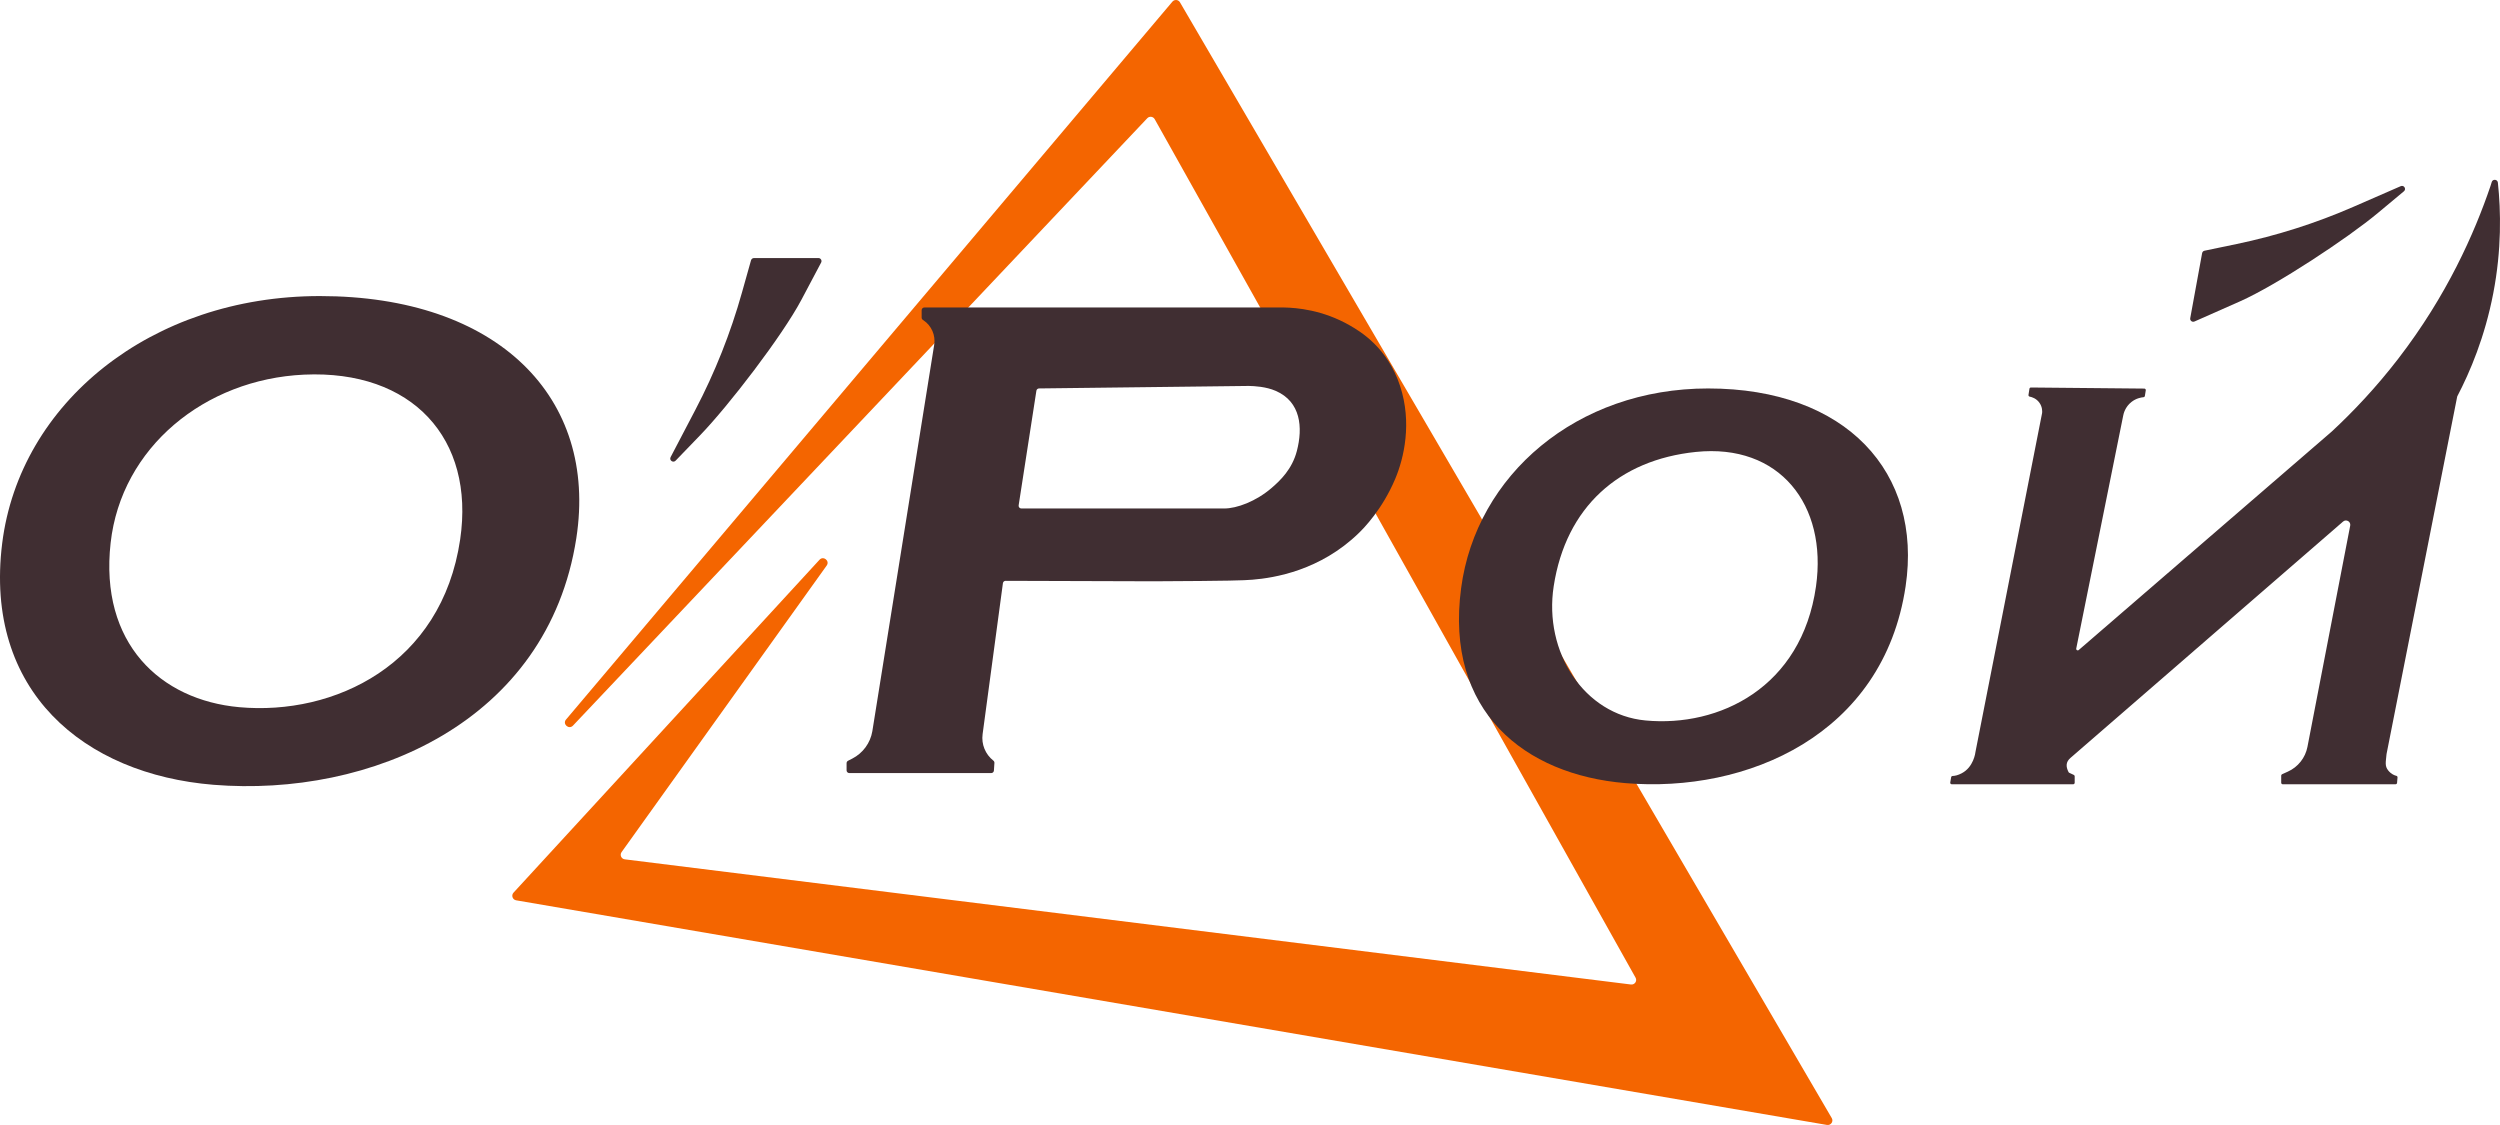
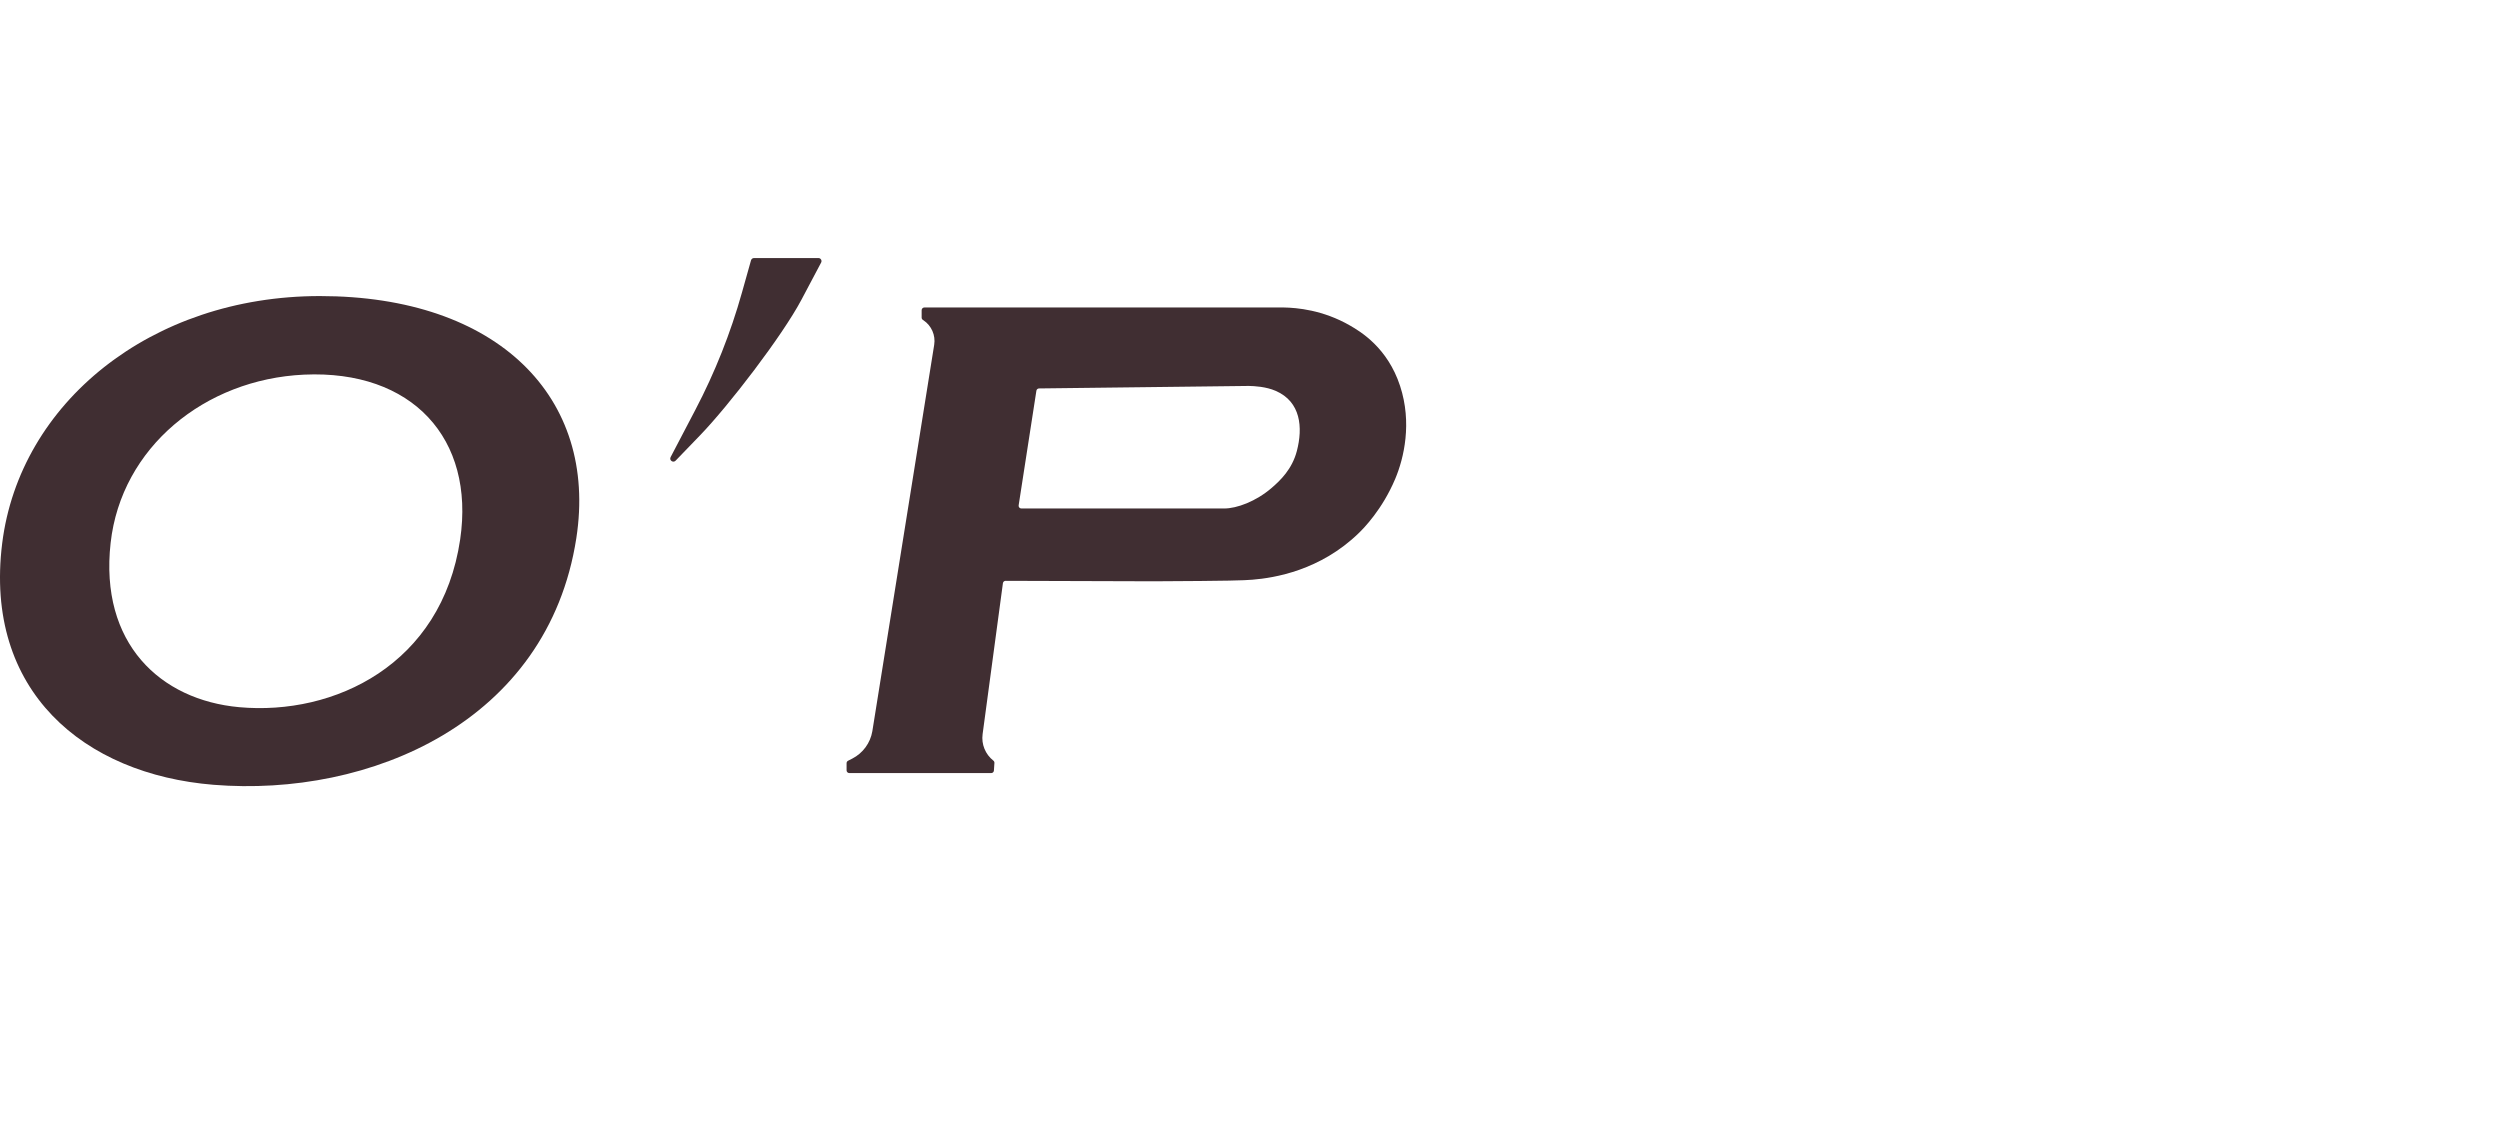
<svg xmlns="http://www.w3.org/2000/svg" width="120" height="54" viewBox="0 0 120 54" fill="none">
-   <path d="M27.171 34.536L56.276 0.079C56.375 -0.038 56.561 -0.022 56.638 0.11L87.925 53.669C88.019 53.83 87.881 54.029 87.695 53.997L24.774 43.215C24.602 43.185 24.53 42.977 24.648 42.848L39.336 26.869C39.523 26.665 39.843 26.92 39.681 27.146L29.836 40.901C29.738 41.038 29.823 41.227 29.989 41.248L78.286 47.256C78.467 47.278 78.596 47.087 78.508 46.93L55.425 5.719C55.351 5.588 55.171 5.566 55.068 5.676L27.503 34.829C27.306 35.037 26.985 34.755 27.17 34.536L27.171 34.536Z" fill="#F46500" />
  <path d="M36.191 12.386H39.284C39.395 12.386 39.467 12.504 39.415 12.602L38.464 14.397C37.545 16.128 34.973 19.477 33.609 20.889L32.428 22.113C32.31 22.235 32.111 22.094 32.189 21.943L33.381 19.665C34.32 17.871 35.069 15.986 35.615 14.038L36.049 12.495C36.067 12.431 36.125 12.387 36.191 12.387V12.386Z" fill="#402E32" />
  <path d="M15.353 14.211C7.239 14.211 0.944 19.347 0.105 26.079C-0.779 33.174 4.028 37.165 10.247 37.67C17.732 38.277 26.292 34.682 27.663 25.836C28.712 19.069 23.886 14.211 15.353 14.211L15.353 14.211ZM22.088 25.893C21.203 31.905 16.041 34.358 11.485 33.945C7.699 33.602 4.772 30.886 5.31 26.059C5.821 21.478 9.828 18.202 14.594 17.983C19.783 17.745 22.802 21.047 22.088 25.893H22.088Z" fill="#402E32" />
-   <path d="M81.99 18.646C75.681 18.646 70.855 22.803 70.134 28.23C69.345 34.165 73.184 37.182 78.019 37.59C83.839 38.08 90.403 35.288 91.469 28.145C92.285 22.68 88.625 18.646 81.989 18.646L81.99 18.646ZM87.168 28.146C86.479 33 82.525 34.916 78.982 34.582C76.038 34.305 74.089 31.303 74.578 28.136C75.163 24.343 77.705 22.076 81.399 21.693C85.418 21.276 87.722 24.232 87.168 28.146Z" fill="#402E32" />
  <path d="M55.379 27.902C59.094 27.884 59.677 27.86 60.113 27.826C61.172 27.741 63.375 27.383 65.222 25.587C65.444 25.371 66.347 24.466 66.971 22.984C67.391 21.987 67.785 20.296 67.204 18.525C66.603 16.692 65.317 15.924 64.803 15.627C63.498 14.875 62.246 14.77 61.62 14.759H44.369C44.297 14.759 44.239 14.818 44.239 14.889V15.246C44.239 15.289 44.26 15.329 44.296 15.353L44.327 15.374C44.714 15.634 44.915 16.094 44.841 16.552L41.872 35.101C41.776 35.665 41.419 36.152 40.907 36.414L40.707 36.516C40.664 36.538 40.636 36.583 40.636 36.631V36.978C40.636 37.05 40.695 37.108 40.767 37.108H47.579C47.647 37.108 47.704 37.055 47.708 36.987L47.732 36.62C47.734 36.578 47.716 36.537 47.683 36.511C47.296 36.207 47.099 35.724 47.165 35.239L48.14 27.992C48.149 27.926 48.205 27.878 48.272 27.88L55.378 27.902M48.895 24.258L49.747 18.754C49.757 18.692 49.81 18.646 49.874 18.645L59.941 18.525C60.209 18.53 60.764 18.557 61.235 18.762C62.442 19.288 62.543 20.52 62.249 21.648C62.021 22.523 61.453 23.063 61.042 23.418C60.285 24.071 59.364 24.407 58.764 24.407H49.024C48.944 24.407 48.883 24.337 48.895 24.258Z" fill="#402E32" />
-   <path d="M119.603 8.737C119.651 8.581 119.881 8.603 119.898 8.765C120.044 10.135 120.082 11.972 119.677 14.077C119.272 16.183 118.559 17.856 117.952 19.019C117.949 19.025 117.946 19.031 117.945 19.038L114.555 36.189C114.555 36.189 114.554 36.194 114.554 36.196C114.521 36.573 114.457 36.764 114.637 36.985C114.78 37.159 114.938 37.221 115.025 37.24C115.061 37.248 115.084 37.281 115.081 37.317L115.059 37.578C115.056 37.615 115.024 37.645 114.986 37.645H109.571C109.531 37.645 109.498 37.612 109.498 37.572V37.229C109.498 37.201 109.515 37.175 109.54 37.163L109.815 37.039C110.304 36.819 110.655 36.376 110.757 35.852L112.81 25.23C112.847 25.036 112.617 24.905 112.467 25.035L99.38 36.382C99.154 36.578 99.158 36.799 99.29 37.06C99.298 37.075 99.31 37.087 99.325 37.094L99.543 37.196C99.569 37.208 99.585 37.233 99.585 37.261V37.572C99.585 37.612 99.552 37.645 99.512 37.645H93.684C93.638 37.645 93.604 37.604 93.612 37.56L93.655 37.307C93.661 37.273 93.689 37.248 93.724 37.247C93.844 37.242 93.976 37.214 94.163 37.117C94.73 36.82 94.818 36.15 94.828 36.063C94.828 36.062 94.828 36.06 94.829 36.058L98.021 19.825C98.021 19.822 98.022 19.82 98.022 19.817C98.028 19.753 98.039 19.532 97.888 19.326C97.743 19.126 97.536 19.06 97.425 19.038C97.386 19.031 97.361 18.995 97.367 18.956L97.413 18.661C97.418 18.626 97.449 18.599 97.486 18.6L102.926 18.652C102.97 18.652 103.005 18.692 102.997 18.736L102.954 19.005C102.948 19.038 102.921 19.062 102.888 19.066C102.763 19.077 102.532 19.121 102.312 19.293C102.001 19.535 101.929 19.866 101.913 19.953L99.659 31.132C99.646 31.2 99.726 31.247 99.779 31.201L111.926 20.712C112.951 19.761 114.049 18.603 115.12 17.213C117.449 14.189 118.771 11.204 119.544 8.928L119.603 8.738V8.737Z" fill="#402E32" />
-   <path d="M105.702 12.15L105.131 15.274C105.11 15.389 105.228 15.48 105.335 15.432L107.525 14.463C109.266 13.691 112.683 11.438 114.142 10.22L115.389 9.181C115.518 9.072 115.39 8.868 115.235 8.936L112.962 9.928C111.161 10.713 109.283 11.311 107.359 11.713L105.817 12.034C105.758 12.046 105.713 12.091 105.703 12.15L105.702 12.15Z" fill="#402E32" />
</svg>